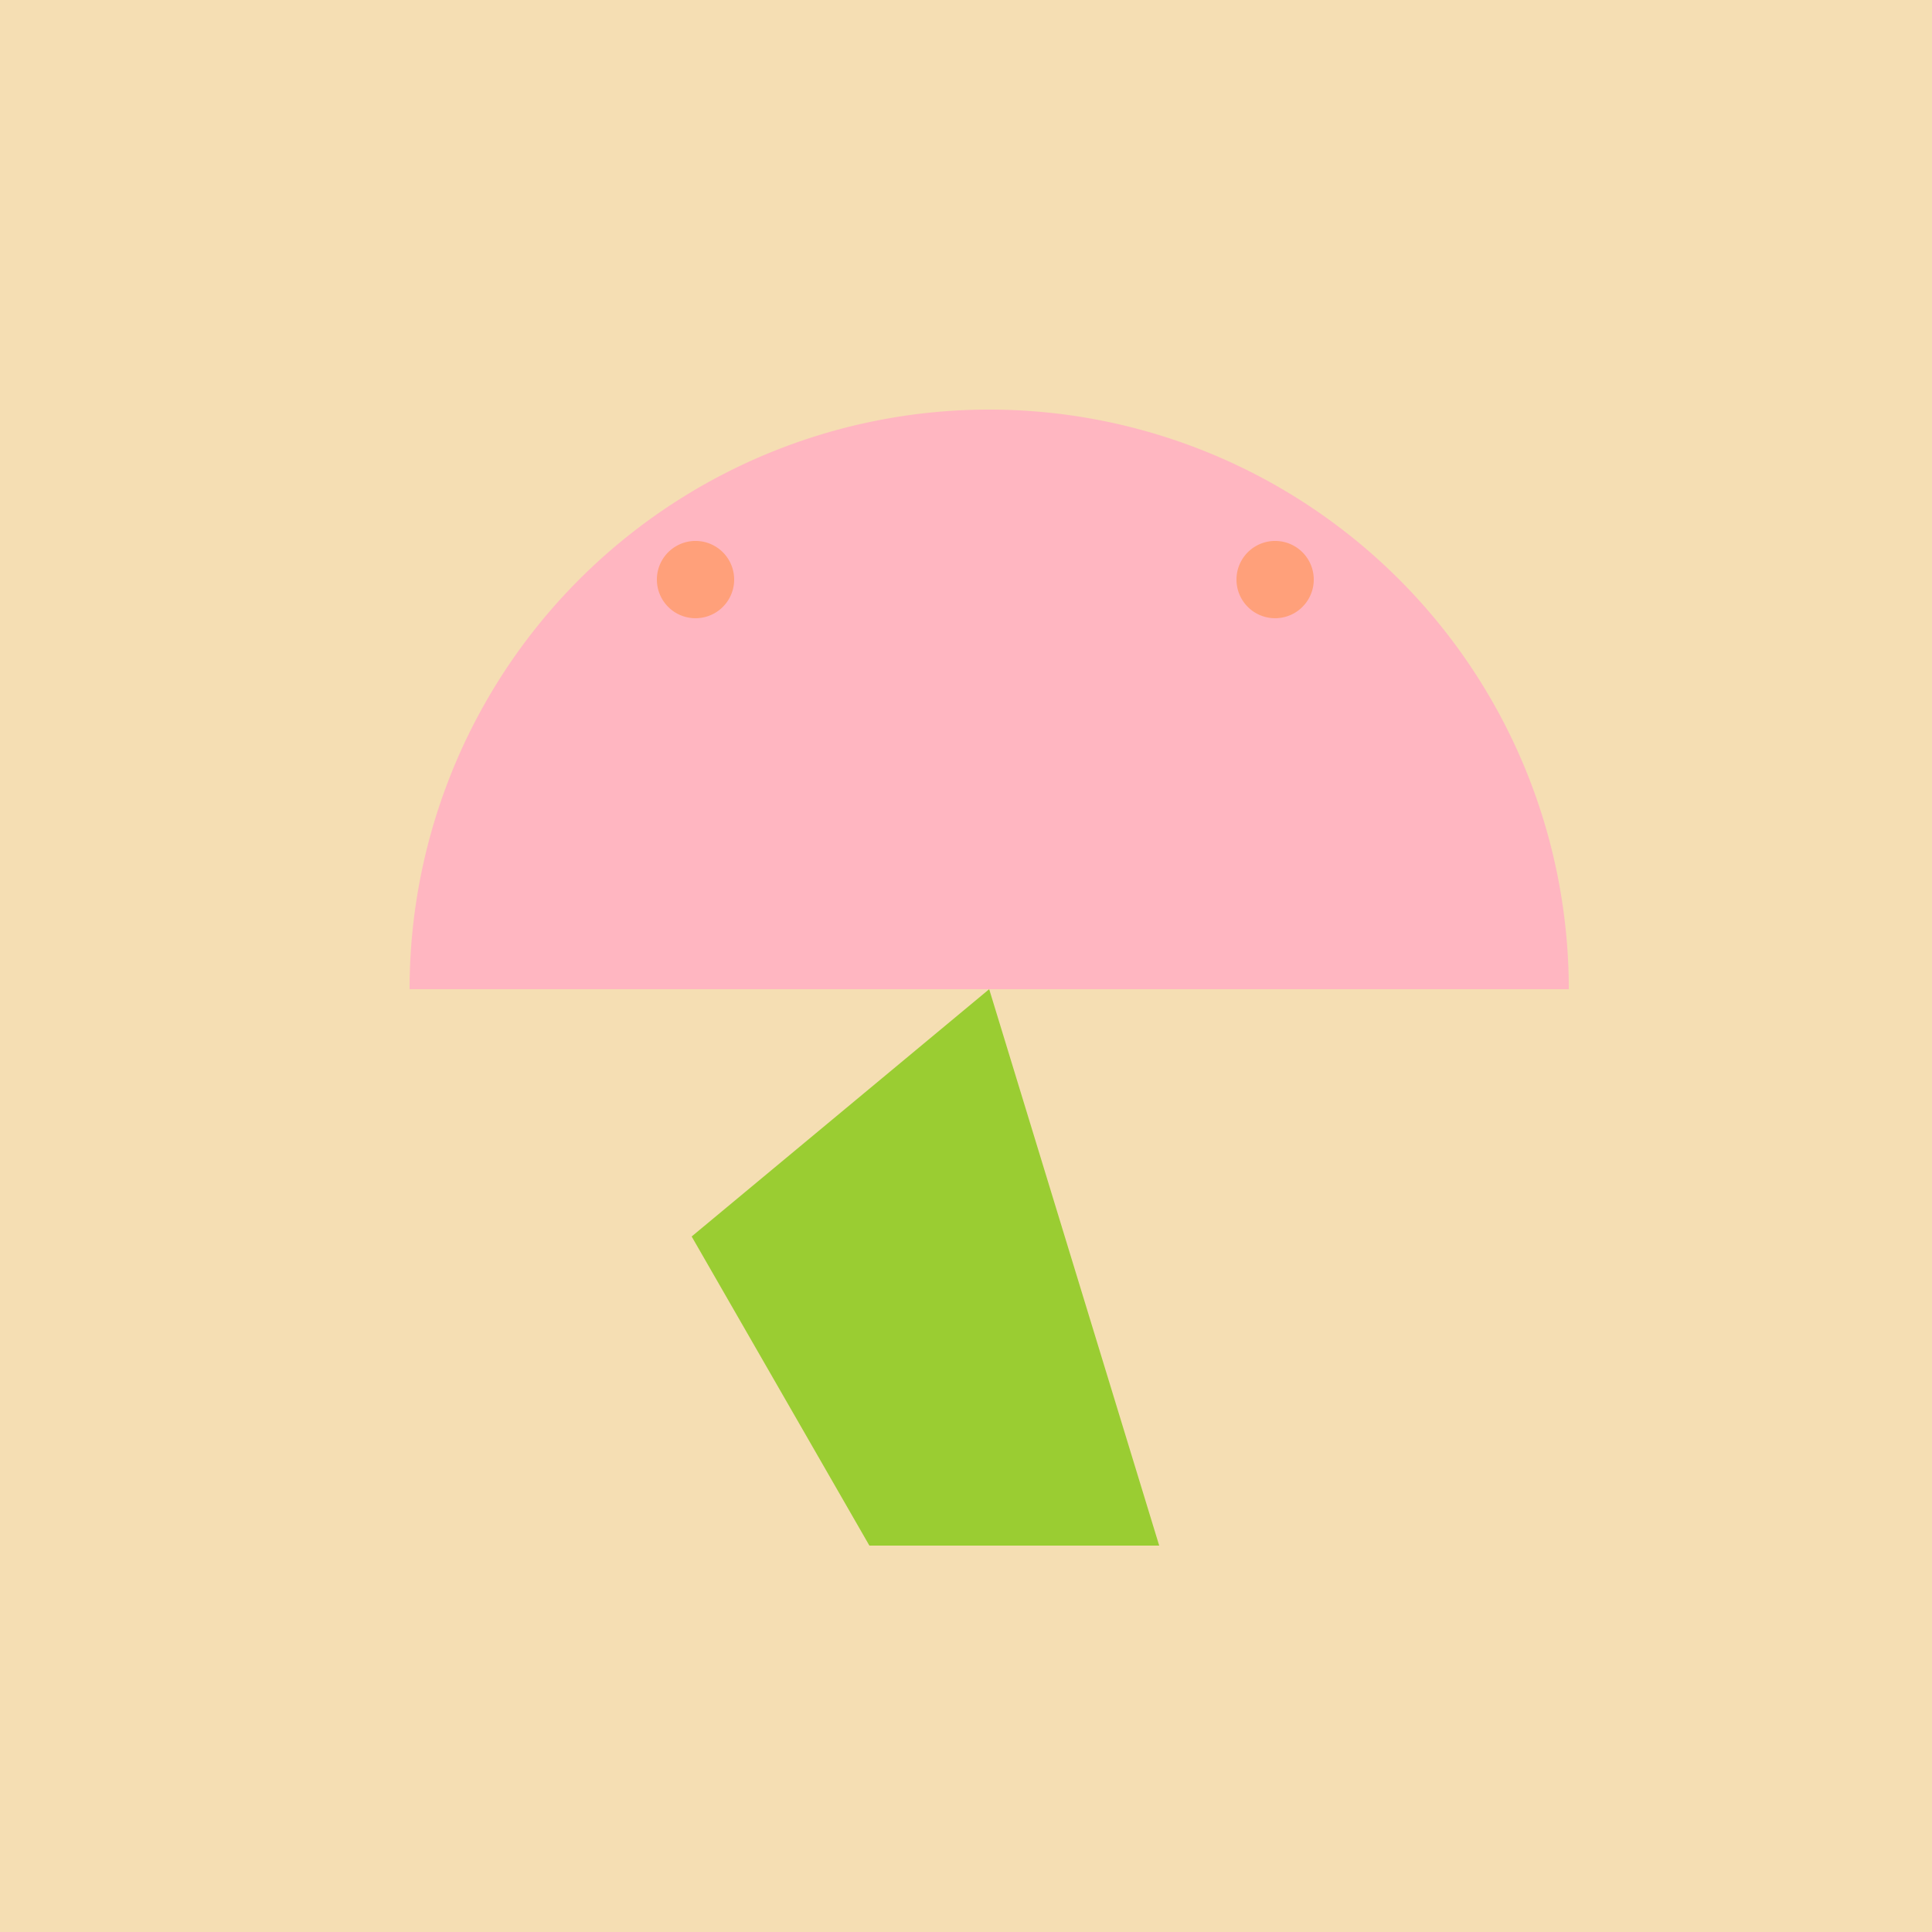
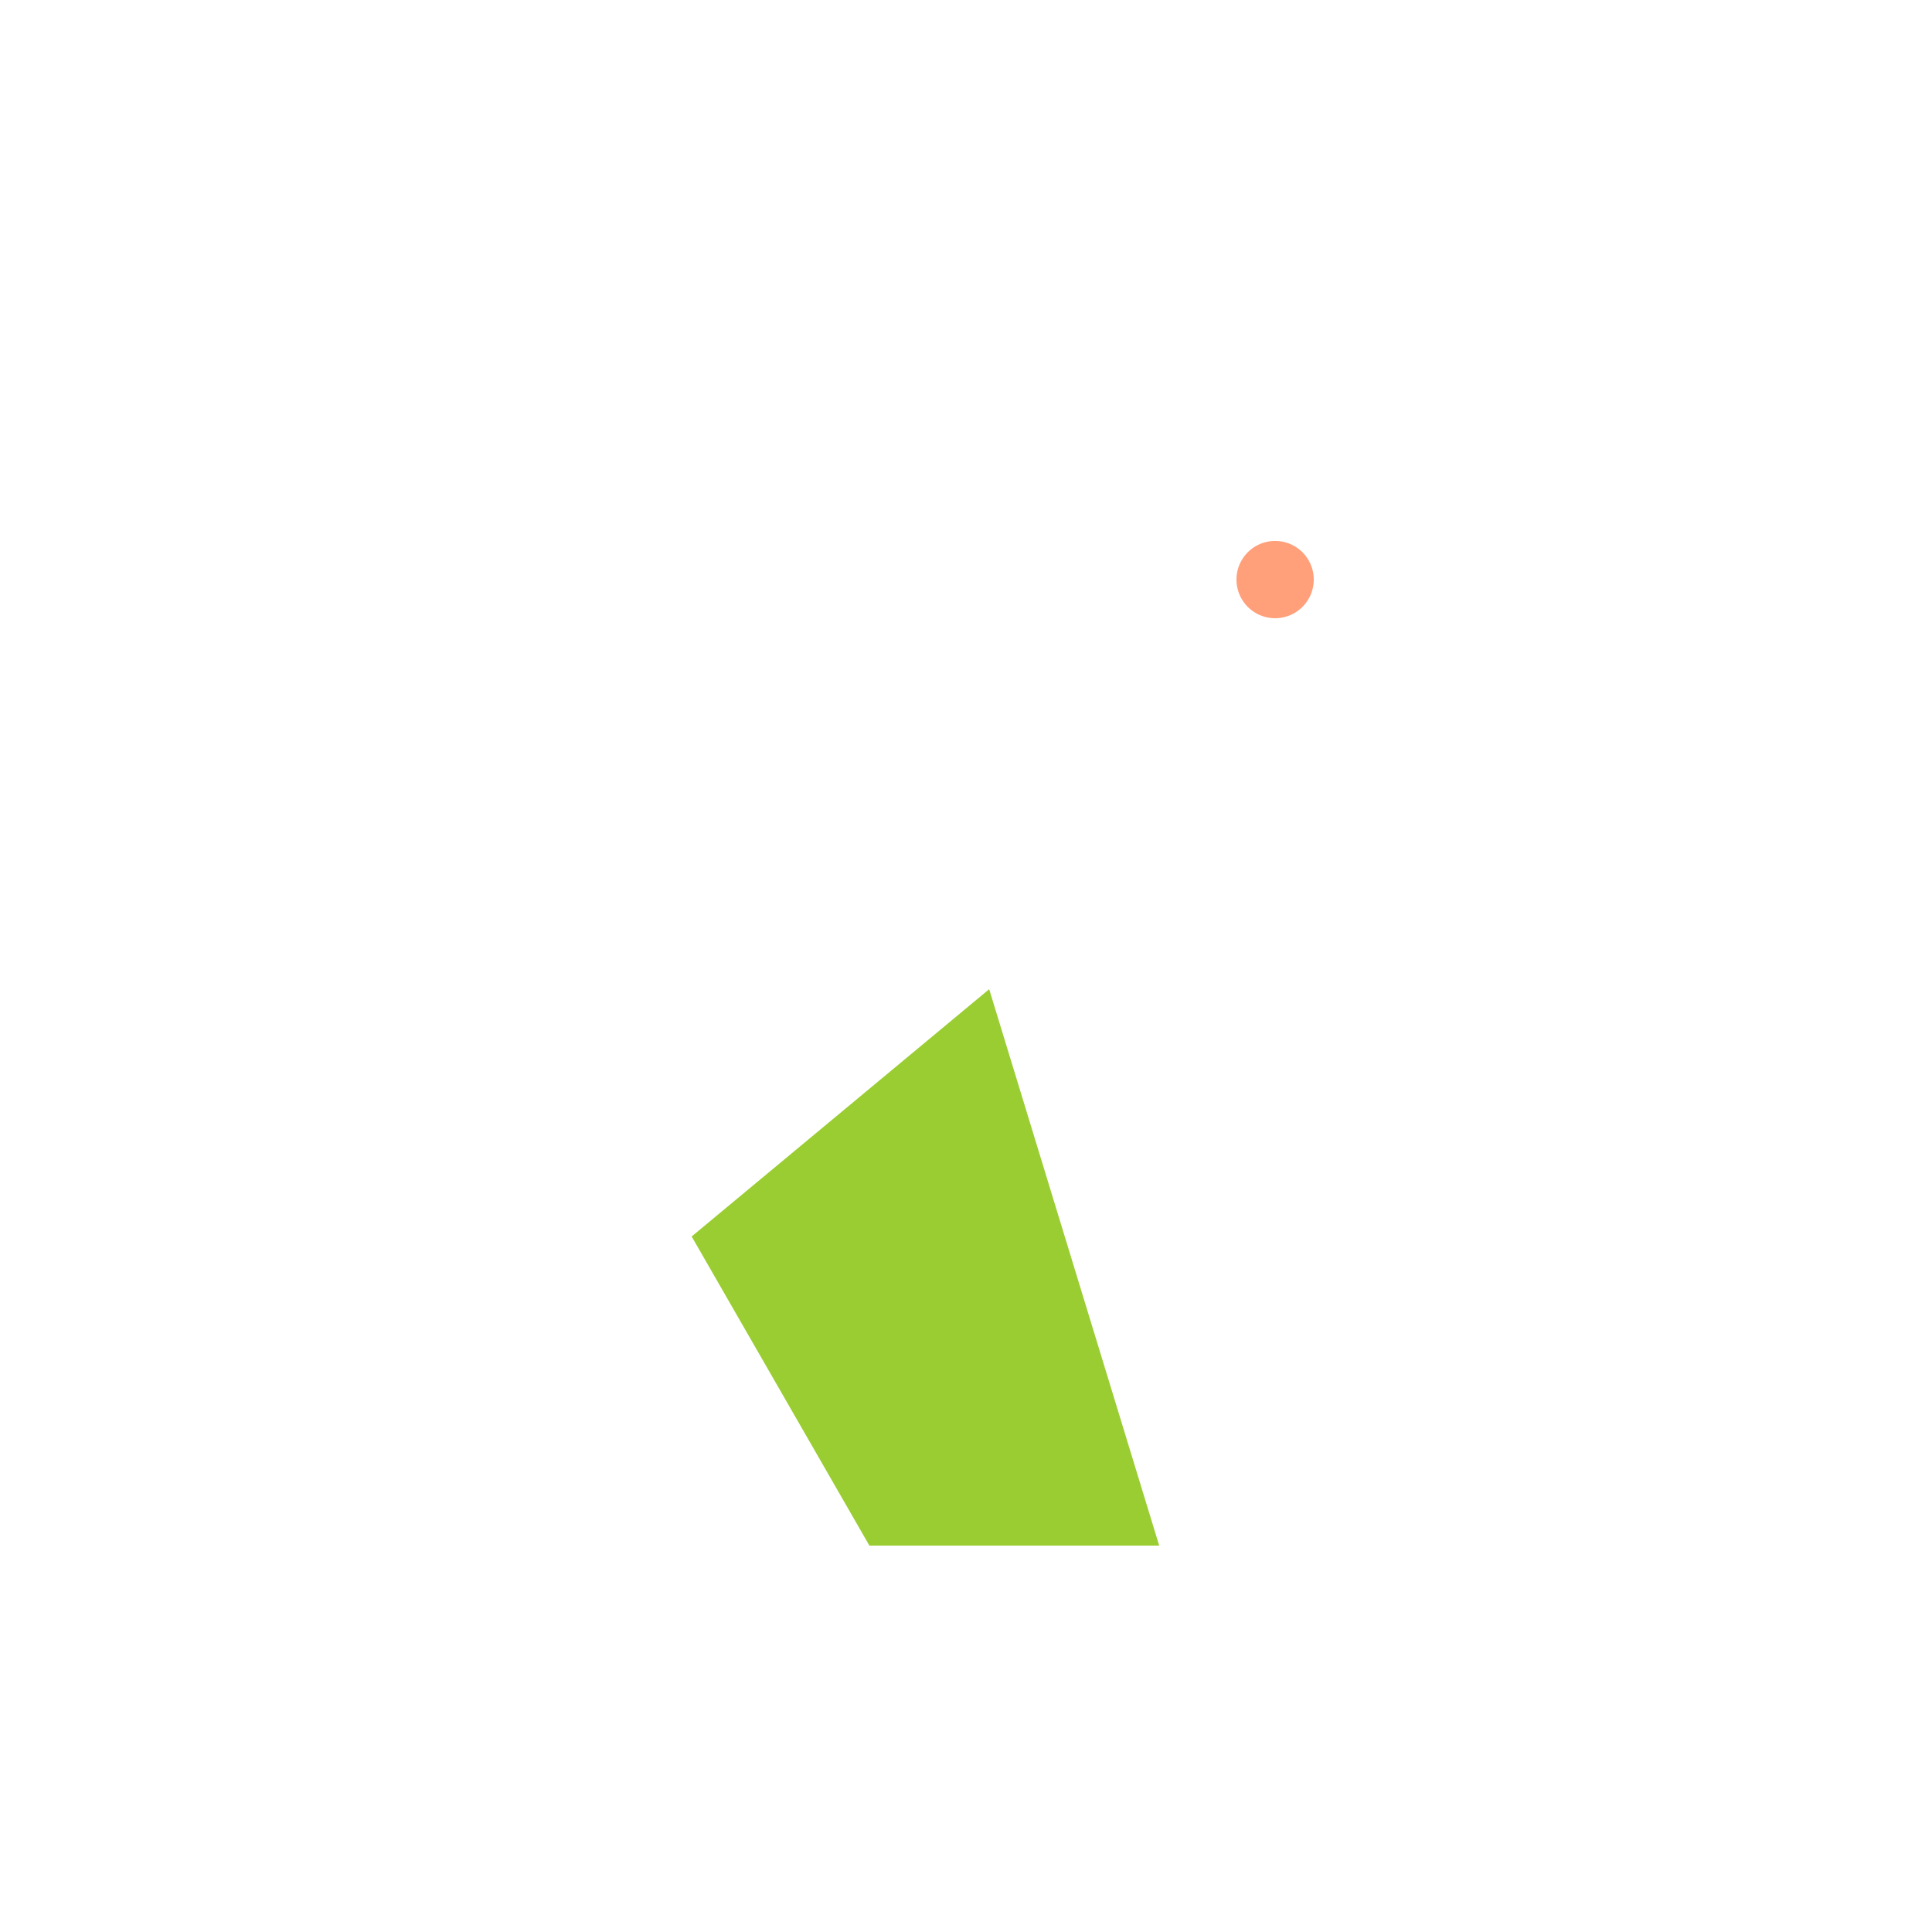
<svg xmlns="http://www.w3.org/2000/svg" width="500" height="500">
  <defs />
  <g>
-     <rect fill="#F5DEB3" stroke="none" x="0" y="0" width="512" height="512" />
-     <path fill="#FFB6C1" stroke="none" paint-order="stroke fill markers" d=" M 406 256 A 150 150 0 1 0 106 256 L 106 256" />
-     <path fill="#9ACD32" stroke="none" paint-order="stroke fill markers" d=" M 256 256 L 300 400 L 225 400 L 179 320 L 256 256" />
-     <path fill="#FFA07A" stroke="none" paint-order="stroke fill markers" d=" M 190 150 A 10 10 0 1 1 190 149.99" />
+     <path fill="#9ACD32" stroke="none" paint-order="stroke fill markers" d=" M 256 256 L 300 400 L 225 400 L 179 320 " />
    <path fill="#FFA07A" stroke="none" paint-order="stroke fill markers" d=" M 340 150 A 10 10 0 1 1 340 149.99" />
  </g>
</svg>